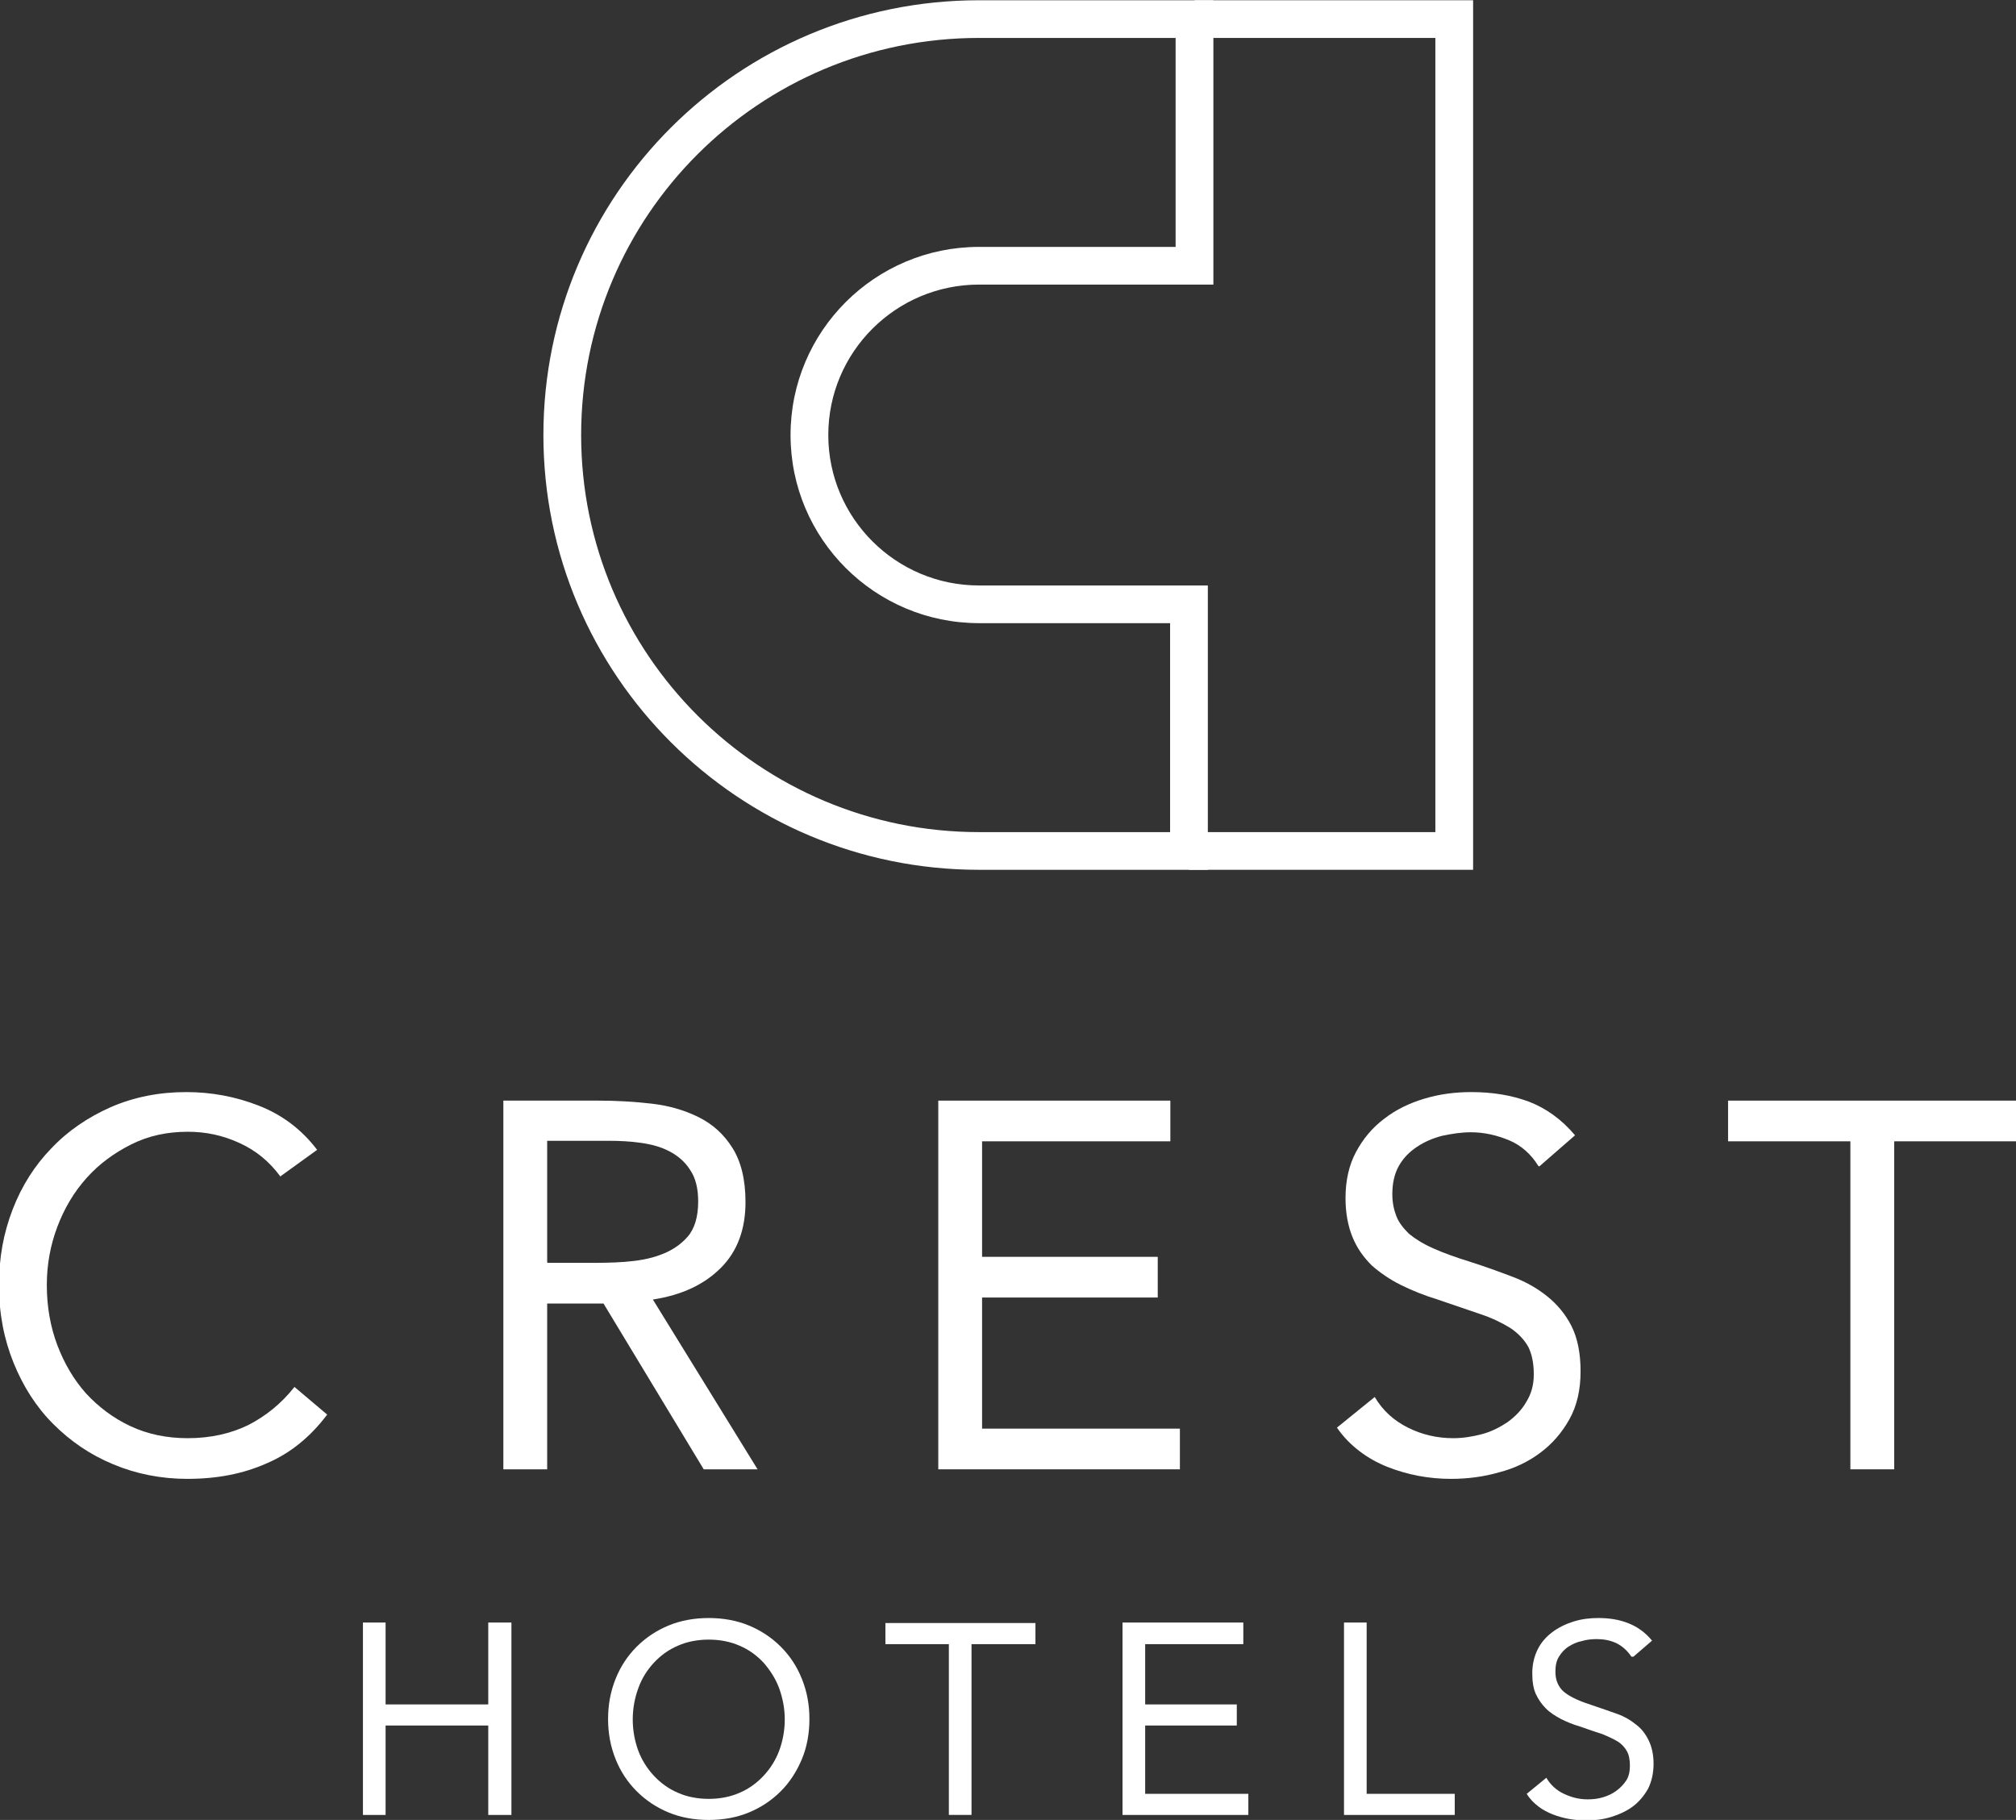
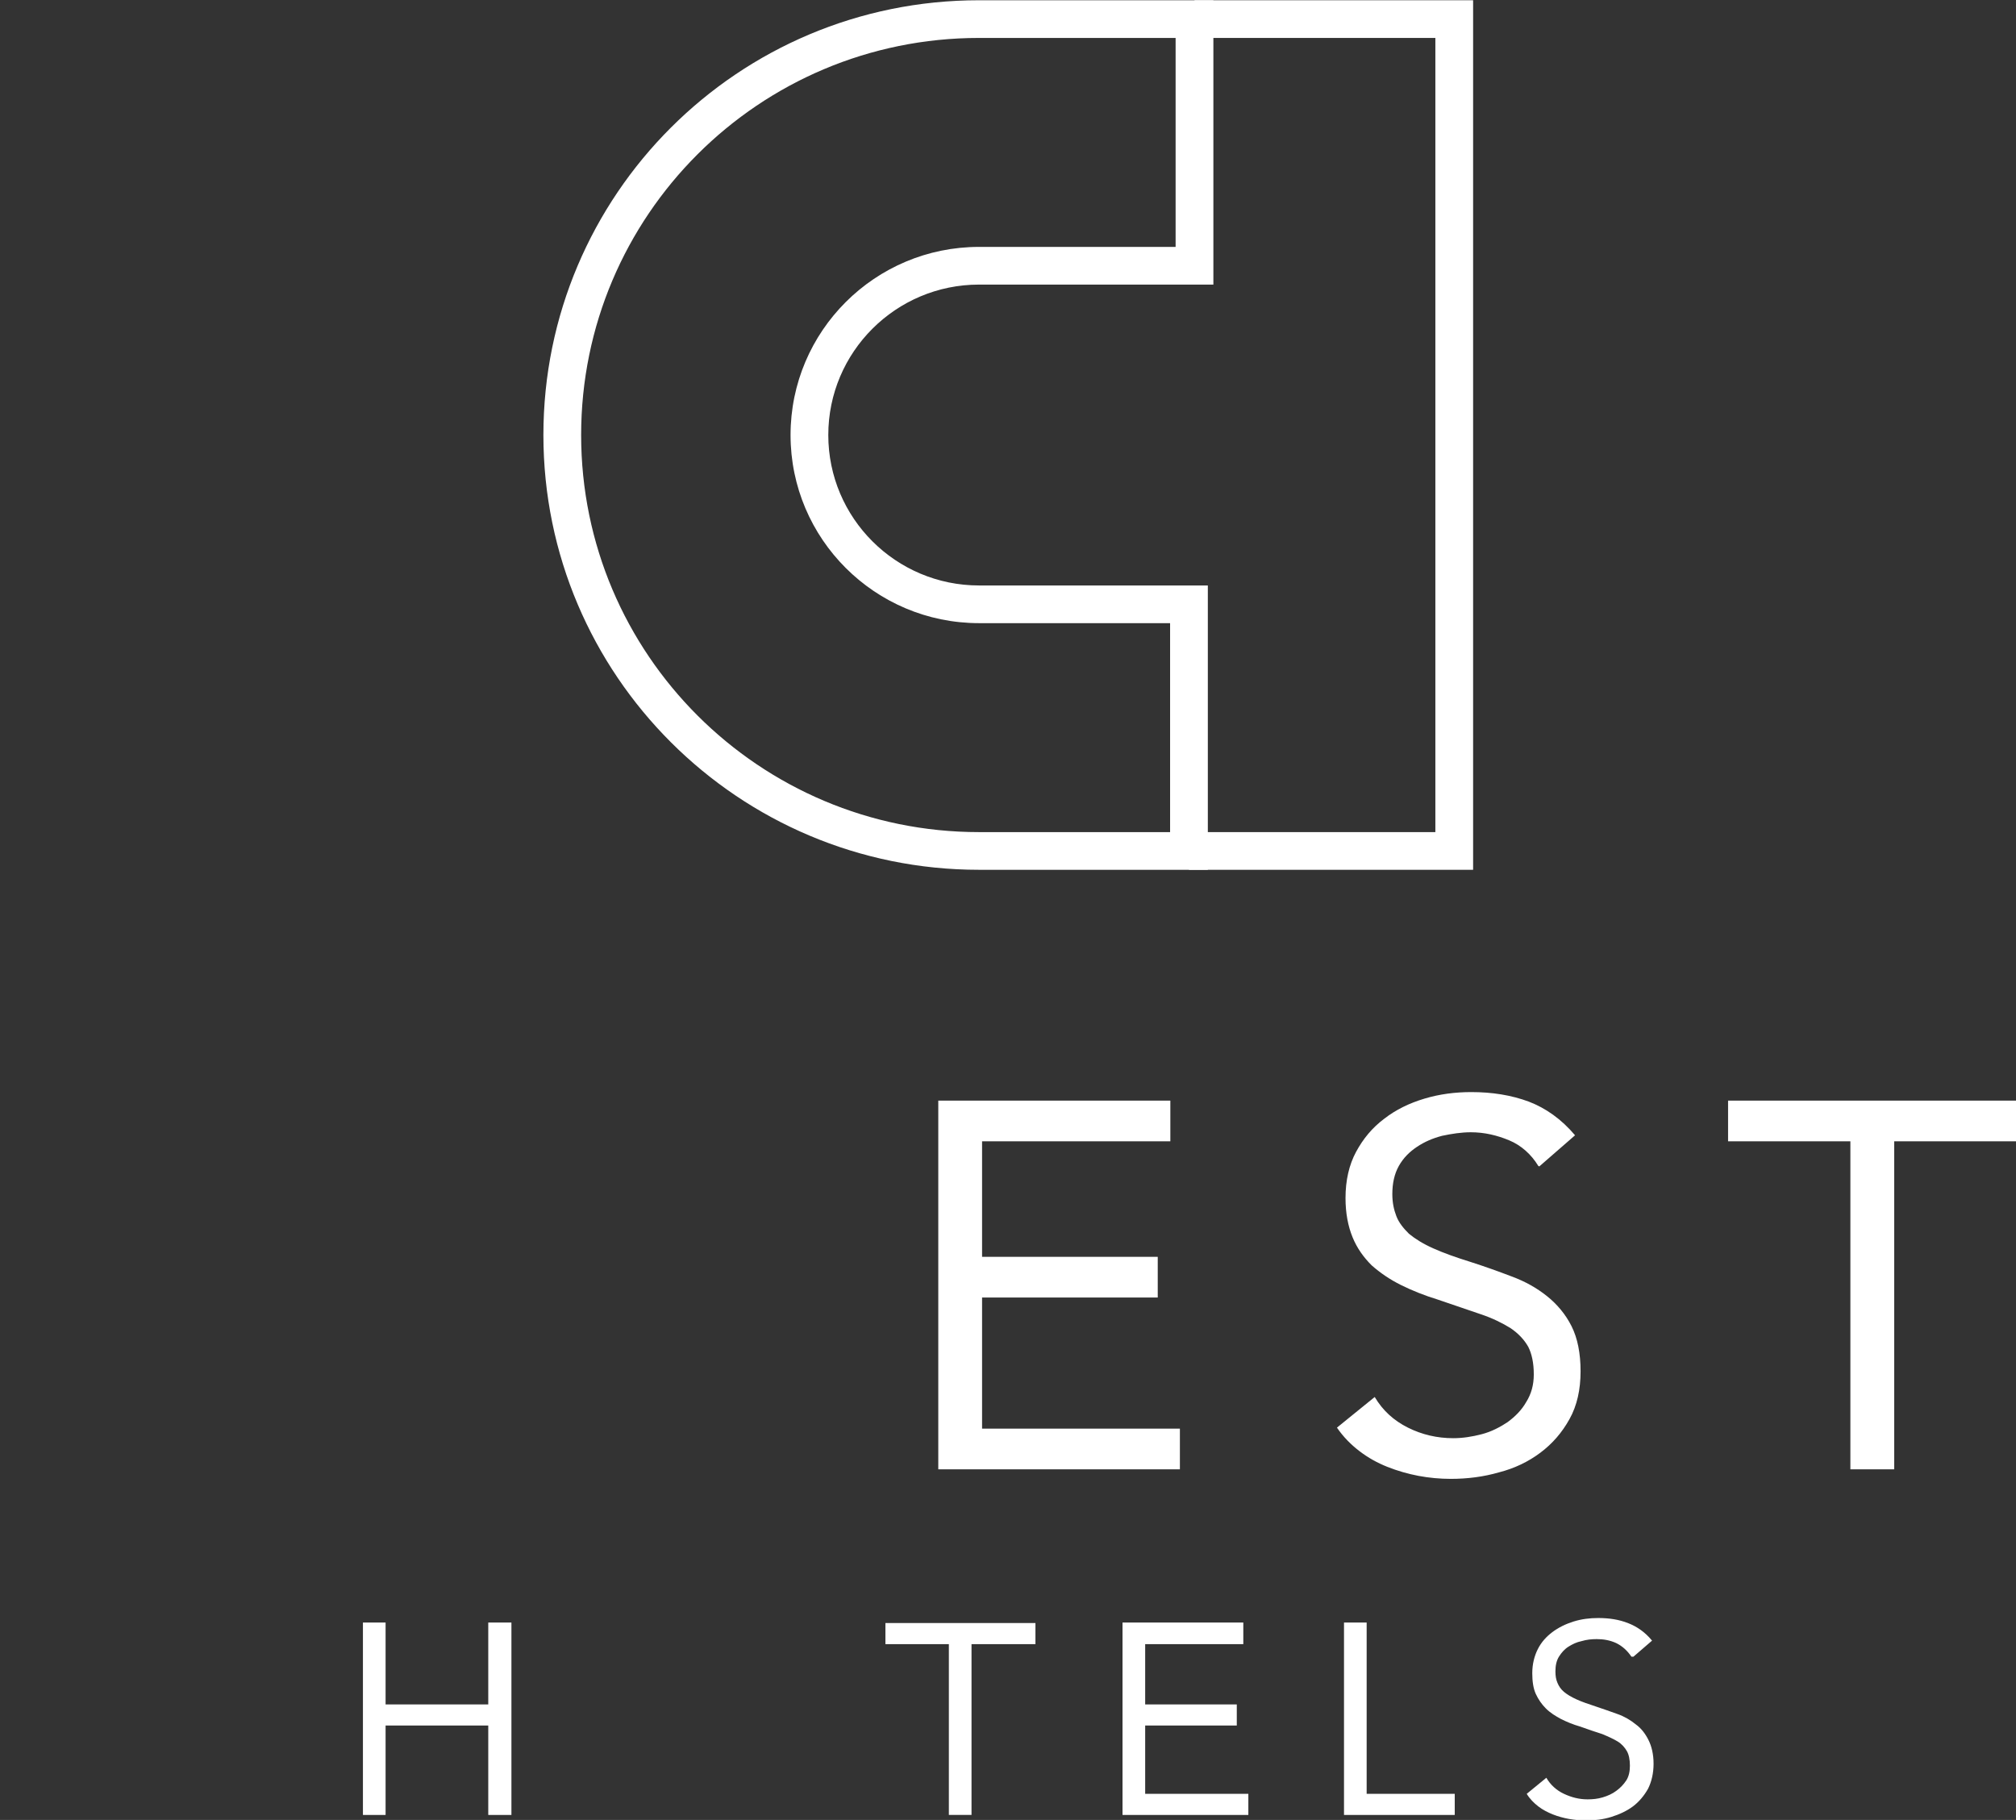
<svg xmlns="http://www.w3.org/2000/svg" width="72" height="65" viewBox="0 0 72 65" fill="none">
  <rect x="0" y="0" width="72" height="65" fill="#333333" stroke="none" />
  <path fill-rule="evenodd" clip-rule="evenodd" d="M34.966 1.355C27.105 1.355 20.755 7.709 20.755 15.537C20.755 23.364 27.123 29.719 34.966 29.719H41.789V22.256H34.966C31.25 22.256 28.234 19.245 28.234 15.537C28.234 11.828 31.25 8.818 34.966 8.818H41.986V1.355H34.966ZM19.407 15.537C19.407 6.967 26.36 0.009 34.966 0.009H43.335V10.164H34.966C31.995 10.164 29.582 12.572 29.582 15.537C29.582 18.502 31.995 20.91 34.966 20.91H43.137V31.065H34.966C26.378 31.065 19.407 24.108 19.407 15.537Z" fill="#FFF" />
  <path fill-rule="evenodd" clip-rule="evenodd" d="M51.263 1.355H42.661V0.009H52.611V31.065H42.463V29.719H51.263V1.355Z" fill="#FFF" />
-   <path d="M10.013 42.018C9.618 41.48 9.133 41.085 8.539 40.816C7.946 40.547 7.353 40.421 6.706 40.421C5.968 40.421 5.303 40.565 4.692 40.87C4.081 41.175 3.542 41.569 3.092 42.072C2.643 42.574 2.301 43.148 2.049 43.812C1.798 44.476 1.672 45.175 1.672 45.893C1.672 46.664 1.798 47.382 2.049 48.046C2.301 48.71 2.643 49.284 3.074 49.768C3.524 50.253 4.045 50.647 4.656 50.934C5.267 51.221 5.951 51.365 6.706 51.365C7.515 51.365 8.234 51.203 8.863 50.898C9.492 50.576 10.049 50.127 10.517 49.535L11.685 50.522C11.092 51.311 10.373 51.903 9.528 52.262C8.683 52.639 7.748 52.818 6.688 52.818C5.753 52.818 4.854 52.639 4.045 52.298C3.218 51.957 2.517 51.473 1.906 50.863C1.294 50.253 0.827 49.517 0.485 48.674C0.144 47.831 -0.036 46.916 -0.036 45.911C-0.036 44.906 0.126 44.045 0.449 43.202C0.773 42.359 1.24 41.623 1.834 41.013C2.427 40.385 3.146 39.901 3.955 39.542C4.782 39.183 5.681 39.004 6.652 39.004C7.551 39.004 8.413 39.165 9.24 39.488C10.067 39.811 10.768 40.331 11.326 41.067L9.959 42.054L10.013 42.018Z" fill="#FFF" />
-   <path d="M17.995 39.309H21.375C22.005 39.309 22.634 39.344 23.263 39.416C23.892 39.488 24.449 39.65 24.953 39.901C25.456 40.152 25.852 40.511 26.157 40.995C26.463 41.479 26.625 42.125 26.625 42.933C26.625 43.901 26.337 44.691 25.744 45.283C25.151 45.875 24.36 46.252 23.317 46.413L27.056 52.477H25.133L21.555 46.557H19.542V52.477H17.977V39.309H17.995ZM19.56 45.103H20.962C21.393 45.103 21.843 45.103 22.31 45.068C22.777 45.032 23.209 44.96 23.587 44.816C23.982 44.673 24.306 44.458 24.557 44.171C24.809 43.883 24.935 43.453 24.935 42.915C24.935 42.448 24.845 42.072 24.647 41.784C24.467 41.497 24.216 41.282 23.91 41.121C23.605 40.959 23.263 40.87 22.885 40.816C22.508 40.762 22.13 40.744 21.735 40.744H19.542V45.086L19.56 45.103Z" fill="#FFF" />
  <path d="M33.51 39.309H41.798V40.762H35.074V44.888H41.348V46.341H35.074V51.024H42.139V52.477H33.51V39.309Z" fill="#FFF" />
  <path d="M54.939 41.641C54.688 41.228 54.328 40.905 53.897 40.726C53.465 40.547 53.016 40.439 52.53 40.439C52.189 40.439 51.847 40.493 51.506 40.565C51.164 40.654 50.876 40.78 50.607 40.959C50.337 41.139 50.121 41.354 49.959 41.641C49.798 41.928 49.726 42.269 49.726 42.646C49.726 42.951 49.78 43.202 49.87 43.435C49.959 43.668 50.121 43.866 50.319 44.063C50.535 44.242 50.822 44.422 51.182 44.583C51.541 44.745 51.991 44.906 52.512 45.068C53.016 45.229 53.519 45.409 53.986 45.588C54.472 45.767 54.885 46.001 55.245 46.288C55.605 46.575 55.91 46.934 56.126 47.364C56.342 47.795 56.449 48.333 56.449 48.979C56.449 49.625 56.324 50.199 56.054 50.683C55.784 51.168 55.443 51.562 55.011 51.885C54.58 52.208 54.094 52.441 53.537 52.585C52.98 52.746 52.404 52.818 51.811 52.818C51.434 52.818 51.038 52.782 50.661 52.711C50.283 52.639 49.906 52.531 49.546 52.388C49.187 52.244 48.863 52.065 48.557 51.831C48.252 51.598 47.982 51.329 47.748 50.988L49.097 49.894C49.384 50.378 49.78 50.737 50.283 50.988C50.786 51.239 51.326 51.365 51.901 51.365C52.243 51.365 52.584 51.311 52.926 51.221C53.267 51.132 53.573 50.97 53.843 50.791C54.112 50.593 54.346 50.36 54.508 50.073C54.688 49.786 54.778 49.463 54.778 49.087C54.778 48.674 54.706 48.351 54.58 48.1C54.436 47.849 54.238 47.633 53.95 47.436C53.663 47.257 53.303 47.077 52.872 46.934C52.44 46.79 51.937 46.611 51.344 46.413C50.876 46.27 50.427 46.09 50.031 45.893C49.636 45.696 49.294 45.462 48.989 45.193C48.701 44.906 48.467 44.583 48.306 44.189C48.144 43.794 48.054 43.327 48.054 42.789C48.054 42.161 48.18 41.605 48.431 41.139C48.683 40.672 49.007 40.278 49.438 39.955C49.852 39.632 50.337 39.398 50.876 39.237C51.416 39.075 51.973 39.004 52.548 39.004C53.285 39.004 53.968 39.111 54.598 39.344C55.209 39.578 55.766 39.972 56.252 40.547L54.975 41.659L54.939 41.641Z" fill="#FFF" />
  <path d="M72 40.762H67.65V52.477H66.085V40.762H61.717V39.309H72V40.762Z" fill="#FFF" />
  <path d="M12.962 57.949H13.771V60.874H17.438V57.949H18.265V64.821H17.438V61.627H13.771V64.821H12.962V57.949Z" fill="#FFF" />
-   <path d="M25.312 65C24.791 65 24.306 64.91 23.874 64.731C23.443 64.552 23.065 64.3 22.741 63.977C22.418 63.654 22.166 63.278 21.986 62.829C21.807 62.381 21.717 61.914 21.717 61.394C21.717 60.874 21.807 60.407 21.986 59.959C22.166 59.51 22.418 59.133 22.741 58.81C23.065 58.487 23.443 58.236 23.874 58.057C24.306 57.877 24.791 57.788 25.312 57.788C25.834 57.788 26.319 57.877 26.75 58.057C27.182 58.236 27.559 58.487 27.883 58.81C28.207 59.133 28.458 59.51 28.638 59.959C28.818 60.407 28.908 60.874 28.908 61.394C28.908 61.914 28.818 62.399 28.638 62.829C28.458 63.26 28.207 63.654 27.883 63.977C27.559 64.3 27.182 64.552 26.75 64.731C26.319 64.91 25.834 65 25.312 65ZM25.312 64.247C25.708 64.247 26.085 64.175 26.409 64.031C26.75 63.888 27.038 63.672 27.272 63.421C27.506 63.17 27.703 62.865 27.829 62.524C27.955 62.183 28.027 61.807 28.027 61.412C28.027 61.017 27.955 60.658 27.829 60.3C27.703 59.959 27.506 59.654 27.272 59.385C27.038 59.133 26.75 58.918 26.409 58.775C26.085 58.631 25.708 58.559 25.312 58.559C24.917 58.559 24.539 58.631 24.216 58.775C23.874 58.918 23.587 59.133 23.353 59.385C23.119 59.636 22.921 59.941 22.795 60.3C22.67 60.641 22.598 61.017 22.598 61.412C22.598 61.807 22.67 62.183 22.795 62.524C22.921 62.865 23.119 63.17 23.353 63.421C23.587 63.672 23.874 63.888 24.216 64.031C24.539 64.175 24.917 64.247 25.312 64.247Z" fill="#FFF" />
  <path d="M36.98 58.721H34.697V64.82H33.888V58.721H31.622V57.967H36.98V58.721Z" fill="#FFF" />
  <path d="M40.09 57.949H44.404V58.721H40.899V60.874H44.171V61.627H40.899V64.067H44.584V64.821H40.09V57.949Z" fill="#FFF" />
  <path d="M48 57.949H48.809V64.067H51.955V64.821H48V57.949Z" fill="#FFF" />
  <path d="M58.265 59.169C58.121 58.954 57.942 58.792 57.726 58.685C57.492 58.577 57.258 58.541 57.025 58.541C56.845 58.541 56.665 58.559 56.485 58.613C56.306 58.649 56.162 58.721 56.018 58.81C55.874 58.9 55.766 59.026 55.676 59.169C55.587 59.313 55.551 59.492 55.551 59.69C55.551 59.851 55.569 59.977 55.623 60.102C55.676 60.228 55.748 60.336 55.856 60.425C55.964 60.515 56.108 60.605 56.306 60.694C56.503 60.784 56.719 60.856 56.989 60.946C57.258 61.035 57.51 61.125 57.762 61.215C58.014 61.304 58.229 61.43 58.427 61.591C58.625 61.735 58.769 61.932 58.876 62.148C58.984 62.363 59.056 62.65 59.056 62.991C59.056 63.332 58.984 63.637 58.858 63.888C58.715 64.139 58.535 64.354 58.319 64.516C58.103 64.677 57.834 64.803 57.546 64.892C57.258 64.982 56.953 65.018 56.647 65.018C56.45 65.018 56.252 65 56.036 64.964C55.838 64.928 55.641 64.874 55.461 64.803C55.281 64.731 55.101 64.641 54.939 64.516C54.778 64.39 54.634 64.247 54.526 64.067L55.227 63.493C55.371 63.744 55.587 63.942 55.856 64.067C56.126 64.193 56.395 64.264 56.701 64.264C56.881 64.264 57.061 64.247 57.24 64.193C57.42 64.139 57.582 64.067 57.726 63.959C57.87 63.852 57.978 63.744 58.085 63.583C58.175 63.439 58.211 63.26 58.211 63.062C58.211 62.847 58.175 62.668 58.103 62.542C58.032 62.417 57.924 62.291 57.78 62.201C57.636 62.112 57.438 62.022 57.222 61.932C56.989 61.86 56.737 61.771 56.431 61.663C56.18 61.591 55.964 61.502 55.748 61.394C55.551 61.286 55.371 61.179 55.209 61.017C55.065 60.874 54.939 60.694 54.849 60.497C54.76 60.3 54.724 60.048 54.724 59.761C54.724 59.438 54.795 59.151 54.921 58.9C55.047 58.649 55.227 58.452 55.443 58.29C55.658 58.129 55.91 58.003 56.198 57.913C56.485 57.824 56.773 57.788 57.079 57.788C57.474 57.788 57.816 57.842 58.139 57.967C58.463 58.093 58.751 58.29 59.002 58.595L58.337 59.169H58.265Z" fill="#FFF" />
</svg>